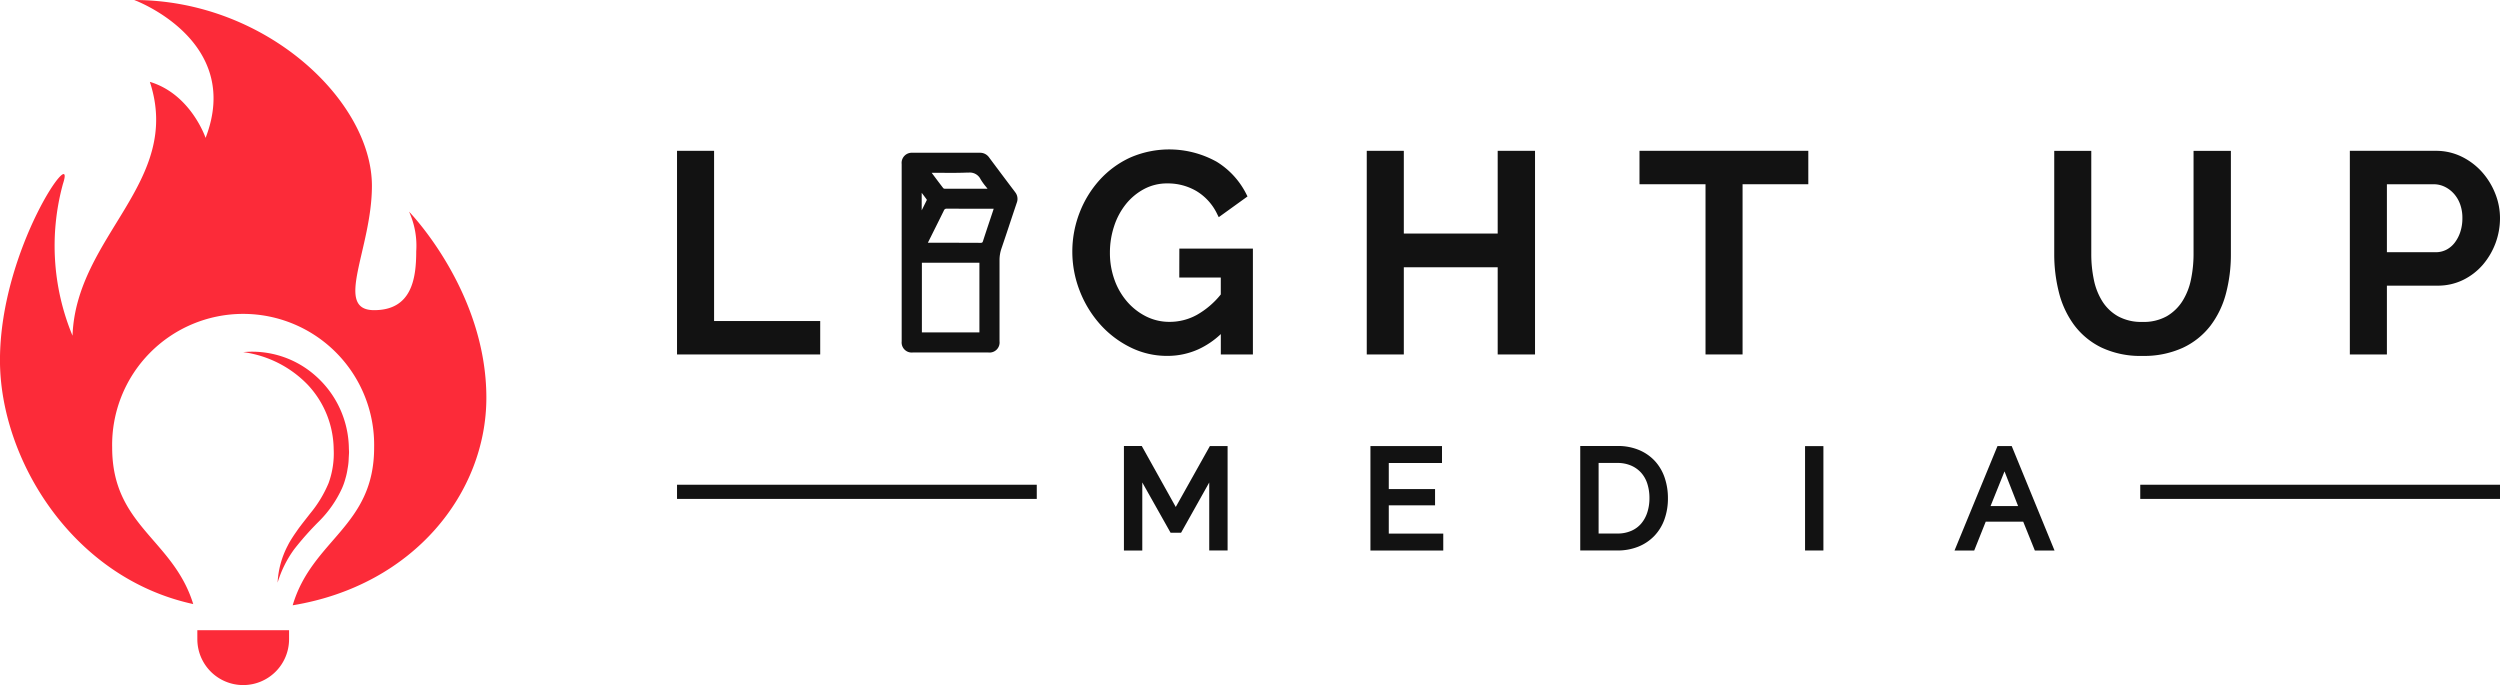
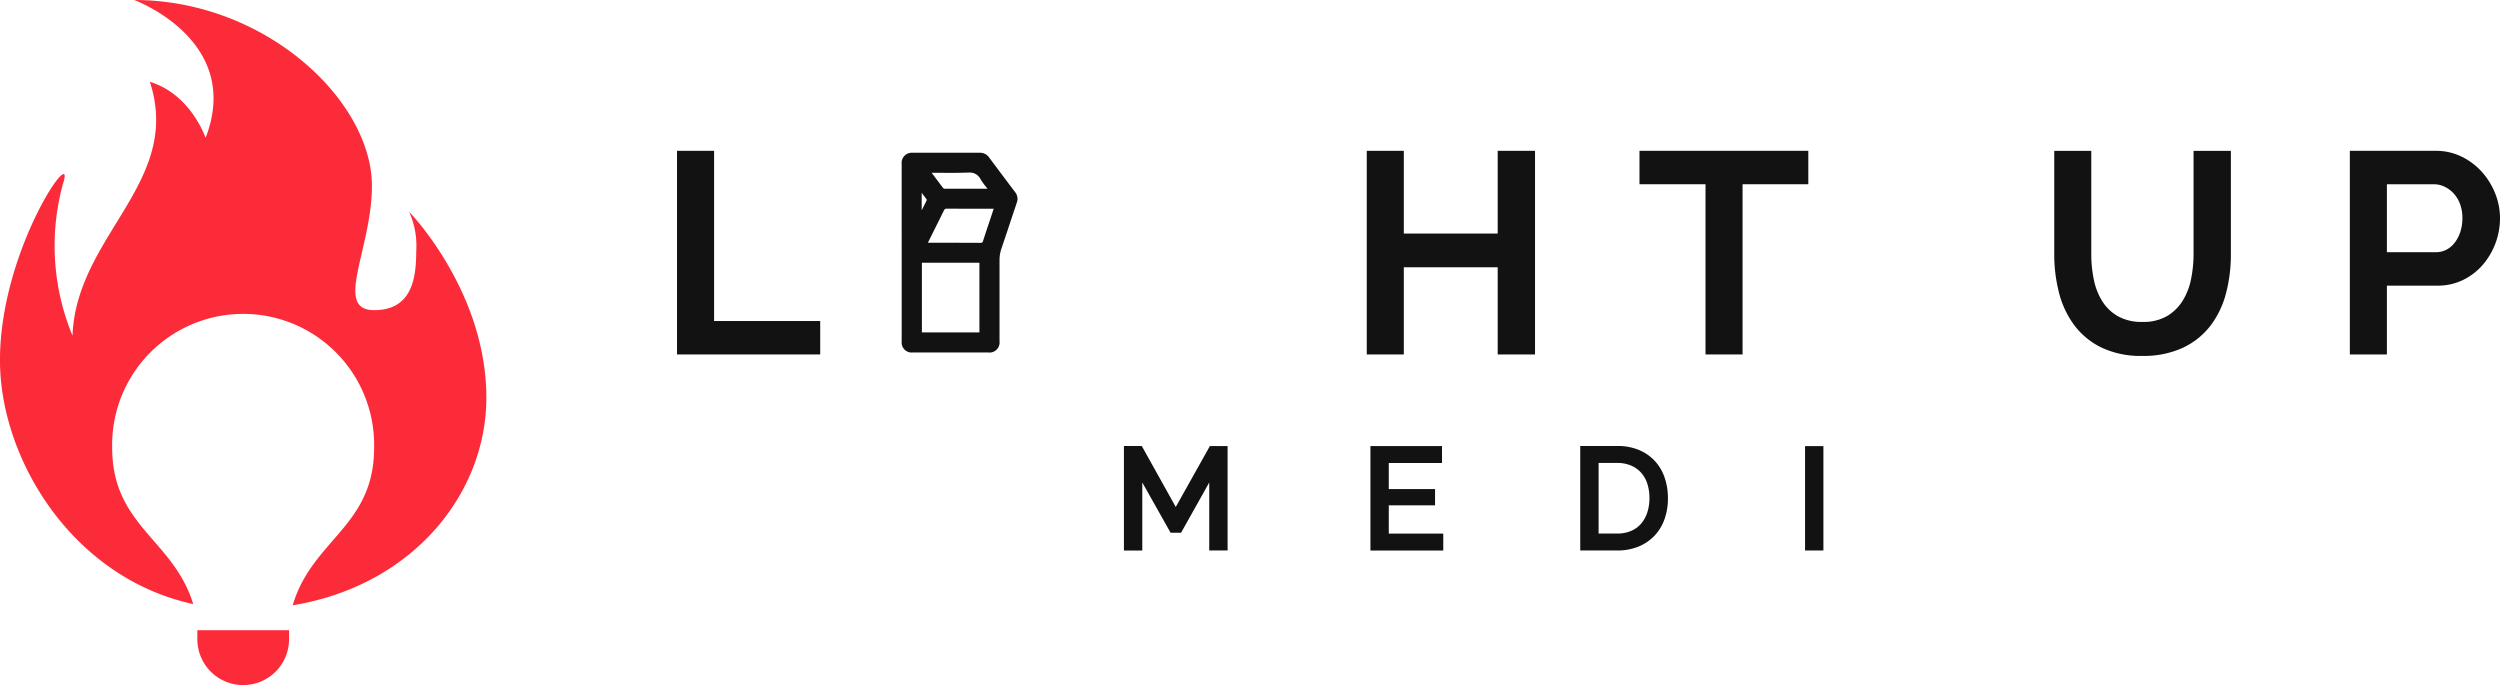
<svg xmlns="http://www.w3.org/2000/svg" width="226" height="61.934" viewBox="0 0 226 61.934">
  <g id="Group_179" data-name="Group 179" transform="translate(-140 -5800.34)">
    <g id="Group_177" data-name="Group 177" transform="translate(0 5753.34)">
      <g id="Group_1" data-name="Group 1" transform="translate(140 47)">
        <path id="Path_1" data-name="Path 1" d="M788.5,606.219c0-10.079,6.99-19.886,5.69-15.931A21.194,21.194,0,0,0,795.059,604c.325-9.049,9.97-13.872,6.99-22.948,3.712,1.111,5.039,5.066,5.039,5.066,3.414-8.832-6.448-12.463-6.448-12.463,11.867,0,21.484,9.1,21.484,16.8,0,5.69-3.5,11.236.2,11.236,3.373,0,3.806-2.8,3.806-5.32a7.427,7.427,0,0,0-.65-3.586s6.99,7.153,6.99,16.825c0,8.564-6.534,16.951-17.509,18.762,1.77-5.969,7.363-7.118,7.363-14.257a11.843,11.843,0,1,0-23.681,0c0,7.093,5.521,8.275,7.328,14.145C795.022,625.889,788.5,615.134,788.5,606.219Z" transform="translate(-788.503 -573.653)" fill="#fc2b39" />
-         <path id="Path_2" data-name="Path 2" d="M1009.552,888.126a8.9,8.9,0,0,0-2.973-6.512,8.616,8.616,0,0,0-6.579-2.177,9.942,9.942,0,0,1,5.834,2.951,8.643,8.643,0,0,1,2.344,5.786,7.876,7.876,0,0,1-.458,3.1,10.873,10.873,0,0,1-1.676,2.763c-.345.448-.713.9-1.057,1.369-.166.245-.339.481-.5.731s-.319.5-.449.767a8.07,8.07,0,0,0-.929,3.371,10.019,10.019,0,0,1,1.5-3.017,27.013,27.013,0,0,1,2.247-2.529,10.188,10.188,0,0,0,2.068-2.967,5.834,5.834,0,0,0,.313-.883,6.2,6.2,0,0,0,.2-.912,5.519,5.519,0,0,0,.1-.921l.026-.461C1009.573,888.431,1009.556,888.279,1009.552,888.126Z" transform="translate(-978.014 -847.605)" fill="#fc2b39" />
        <path id="Path_3" data-name="Path 3" d="M960.113,1122.5a4.147,4.147,0,0,0,4.146,4.146h0a4.147,4.147,0,0,0,4.146-4.146v-.816h-8.293Z" transform="translate(-942.273 -1064.715)" fill="#fc2b39" />
      </g>
      <g id="Group_2" data-name="Group 2" transform="translate(201.203 60.508)">
        <path id="Path_4" data-name="Path 4" d="M545.884,1239.952v-3.022H536.29v-15.387h-3.35v18.409h12.945Z" transform="translate(-532.94 -1221.417)" fill="#121212" />
-         <path id="Path_5" data-name="Path 5" d="M745.163,1232.413h3.752v1.527a7.542,7.542,0,0,1-2.166,1.848,5.079,5.079,0,0,1-2.455.629,4.674,4.674,0,0,1-2.123-.488h0a5.541,5.541,0,0,1-1.719-1.335h0a6.17,6.17,0,0,1-1.147-1.981,7.149,7.149,0,0,1-.412-2.453,7.558,7.558,0,0,1,.377-2.385,6.307,6.307,0,0,1,1.063-1.995,5.322,5.322,0,0,1,1.644-1.368,4.392,4.392,0,0,1,2.116-.51,5.094,5.094,0,0,1,2.624.694h0a4.836,4.836,0,0,1,1.874,2.081l.139.278,2.6-1.875-.1-.2a7.235,7.235,0,0,0-2.69-2.939,8.828,8.828,0,0,0-7.832-.368l-.12.056.12-.056a8.555,8.555,0,0,0-2.741,2.013,9.511,9.511,0,0,0-1.813,2.952,9.753,9.753,0,0,0,0,7.055,9.953,9.953,0,0,0,1.811,3h0a8.982,8.982,0,0,0,2.724,2.1h0a7.407,7.407,0,0,0,3.38.8,6.764,6.764,0,0,0,2.849-.609,7.552,7.552,0,0,0,2-1.362v1.845h2.9v-9.57h-6.649Z" transform="translate(-699.759 -1220.829)" fill="#121212" />
        <path id="Path_6" data-name="Path 6" d="M898.208,1221.543v7.479h-8.486v-7.479h-3.35v18.409h3.35v-7.882h8.486v7.882h3.375v-18.409h-3.375Z" transform="translate(-824.02 -1221.417)" fill="#121212" />
        <path id="Path_7" data-name="Path 7" d="M1041.38,1224.3v-2.758h-15.261v3.022h5.969v15.387h3.349v-15.387h5.943Z" transform="translate(-939.112 -1221.417)" fill="#121212" />
        <path id="Path_8" data-name="Path 8" d="M1250.29,1239.347a6.76,6.76,0,0,0,2.5-2,8.272,8.272,0,0,0,1.405-2.939,13.815,13.815,0,0,0,.437-3.53v-9.331h-3.375v9.331a11.252,11.252,0,0,1-.234,2.3,5.838,5.838,0,0,1-.771,1.952,4.154,4.154,0,0,1-1.41,1.363,4.264,4.264,0,0,1-2.207.517,4.354,4.354,0,0,1-2.2-.506,4.007,4.007,0,0,1-1.419-1.348,5.826,5.826,0,0,1-.77-1.952,11.308,11.308,0,0,1-.234-2.326v-9.331h-3.349v9.331a14.021,14.021,0,0,0,.411,3.414,8.429,8.429,0,0,0,1.352,2.95,6.772,6.772,0,0,0,2.475,2.07,8.222,8.222,0,0,0,3.732.771A8.4,8.4,0,0,0,1250.29,1239.347Z" transform="translate(-1114.163 -1221.417)" fill="#121212" />
        <path id="Path_9" data-name="Path 9" d="M1393.469,1239.952v-6.22h4.571a5.181,5.181,0,0,0,2.32-.518,5.6,5.6,0,0,0,1.783-1.374,6.476,6.476,0,0,0,1.55-4.215,5.978,5.978,0,0,0-.434-2.225,6.511,6.511,0,0,0-1.194-1.942,5.982,5.982,0,0,0-1.831-1.383,5.238,5.238,0,0,0-2.346-.531h-7.769v18.409h3.35Zm6.037-14.554h0a2.935,2.935,0,0,1,.577.96,3.584,3.584,0,0,1,.21,1.267,3.94,3.94,0,0,1-.188,1.251,3.255,3.255,0,0,1-.512.979,2.252,2.252,0,0,1-.755.632,2.1,2.1,0,0,1-.975.223h-4.394v-6.144h4.243a2.257,2.257,0,0,1,.959.215h0A2.632,2.632,0,0,1,1399.506,1225.4Z" transform="translate(-1238.896 -1221.417)" fill="#121212" />
        <path id="Path_10" data-name="Path 10" d="M766.627,1378.309l-3.073-5.513h-1.613v9.448h1.66v-6.151l2.557,4.543h.95l2.545-4.54v6.147h1.66V1372.8h-1.6Z" transform="translate(-721.541 -1345.986)" fill="#121212" />
        <path id="Path_11" data-name="Path 11" d="M889.91,1380.71v-2.548h4.183v-1.471H889.91v-2.36h4.811V1372.8h-6.47v9.448h6.584v-1.534H889.91Z" transform="translate(-825.567 -1345.986)" fill="#121212" />
        <path id="Path_12" data-name="Path 12" d="M1002.539,1374.19a4.1,4.1,0,0,0-1.442-1.021,4.95,4.95,0,0,0-1.984-.374h-3.354v9.447h3.354a5,5,0,0,0,1.876-.339,4.152,4.152,0,0,0,1.454-.966,4.2,4.2,0,0,0,.925-1.5,5.577,5.577,0,0,0,.318-1.931,5.688,5.688,0,0,0-.284-1.81A4.24,4.24,0,0,0,1002.539,1374.19Zm-3.425,6.519h-1.695v-6.38h1.695a3.072,3.072,0,0,1,1.238.236,2.606,2.606,0,0,1,.908.644,2.715,2.715,0,0,1,.561.992,4.187,4.187,0,0,1,.194,1.306,4.142,4.142,0,0,1-.194,1.293,2.956,2.956,0,0,1-.553,1.01,2.47,2.47,0,0,1-.9.658A3.074,3.074,0,0,1,999.113,1380.709Z" transform="translate(-914.108 -1345.986)" fill="#121212" />
        <path id="Path_13" data-name="Path 13" d="M1110.96,1382.3h1.659v-9.435h-1.659Z" transform="translate(-1008.986 -1346.044)" fill="#121212" />
-         <path id="Path_14" data-name="Path 14" d="M1191.428,1372.8l-3.886,9.447h1.78l1.043-2.613h3.386l1.054,2.613h1.779l-3.872-9.447Zm1.862,5.426H1190.8l1.262-3.137Z" transform="translate(-1072.057 -1345.986)" fill="#121212" />
-         <path id="Path_15" data-name="Path 15" d="M1282.722,1393.928h32.521v-1.282h-32.521Z" transform="translate(-1150.446 -1362.334)" fill="#121212" />
-         <path id="Path_16" data-name="Path 16" d="M532.94,1393.928h32.521v-1.282H532.94Z" transform="translate(-532.94 -1362.334)" fill="#121212" />
        <path id="Path_17" data-name="Path 17" d="M648.058,1231.578v.094h0v2.033q0,2.946,0,5.892a.909.909,0,0,0,1.011,1h6.814a.91.91,0,0,0,1.02-1.015v-.236c0-2.319,0-4.717,0-7.075a3.225,3.225,0,0,1,.172-1.066c.271-.794.541-1.6.8-2.387q.294-.884.591-1.767a.967.967,0,0,0-.154-.95c-.651-.863-1.507-2-2.353-3.137a.987.987,0,0,0-.841-.421h-6.083a.917.917,0,0,0-.978,1.016q0,2.952,0,5.9Zm7.027.906v6.3h-5.2v-6.3Zm-.973-8.147a1.075,1.075,0,0,1,1.071.586,5.194,5.194,0,0,0,.491.687c.049.061.1.123.147.185h-2.068l-1.807,0a.2.2,0,0,1-.133-.058c-.289-.375-.574-.754-.875-1.157l-.17-.227h.191c.444,0,.777,0,1.069.006.231,0,.437,0,.653,0,.409,0,.809-.007,1.337-.025Zm-3.523,6.337h-.161l.021-.043.375-.752c.344-.688.7-1.4,1.043-2.1a.259.259,0,0,1,.283-.182c.882,0,1.465.006,2.061.006h2.163c-.014.05-.026.091-.039.131q-.129.39-.26.779c-.221.66-.449,1.342-.666,2.016-.042.129-.08.157-.216.157-1.348-.006-2-.007-3.075-.007h-1.527Zm-.721-2.929v-1.581l.026.034c.142.187.288.38.428.573l.008.046c-.15.307-.308.621-.46.925Z" transform="translate(-627.749 -1222.241)" fill="#121212" />
      </g>
    </g>
  </g>
</svg>